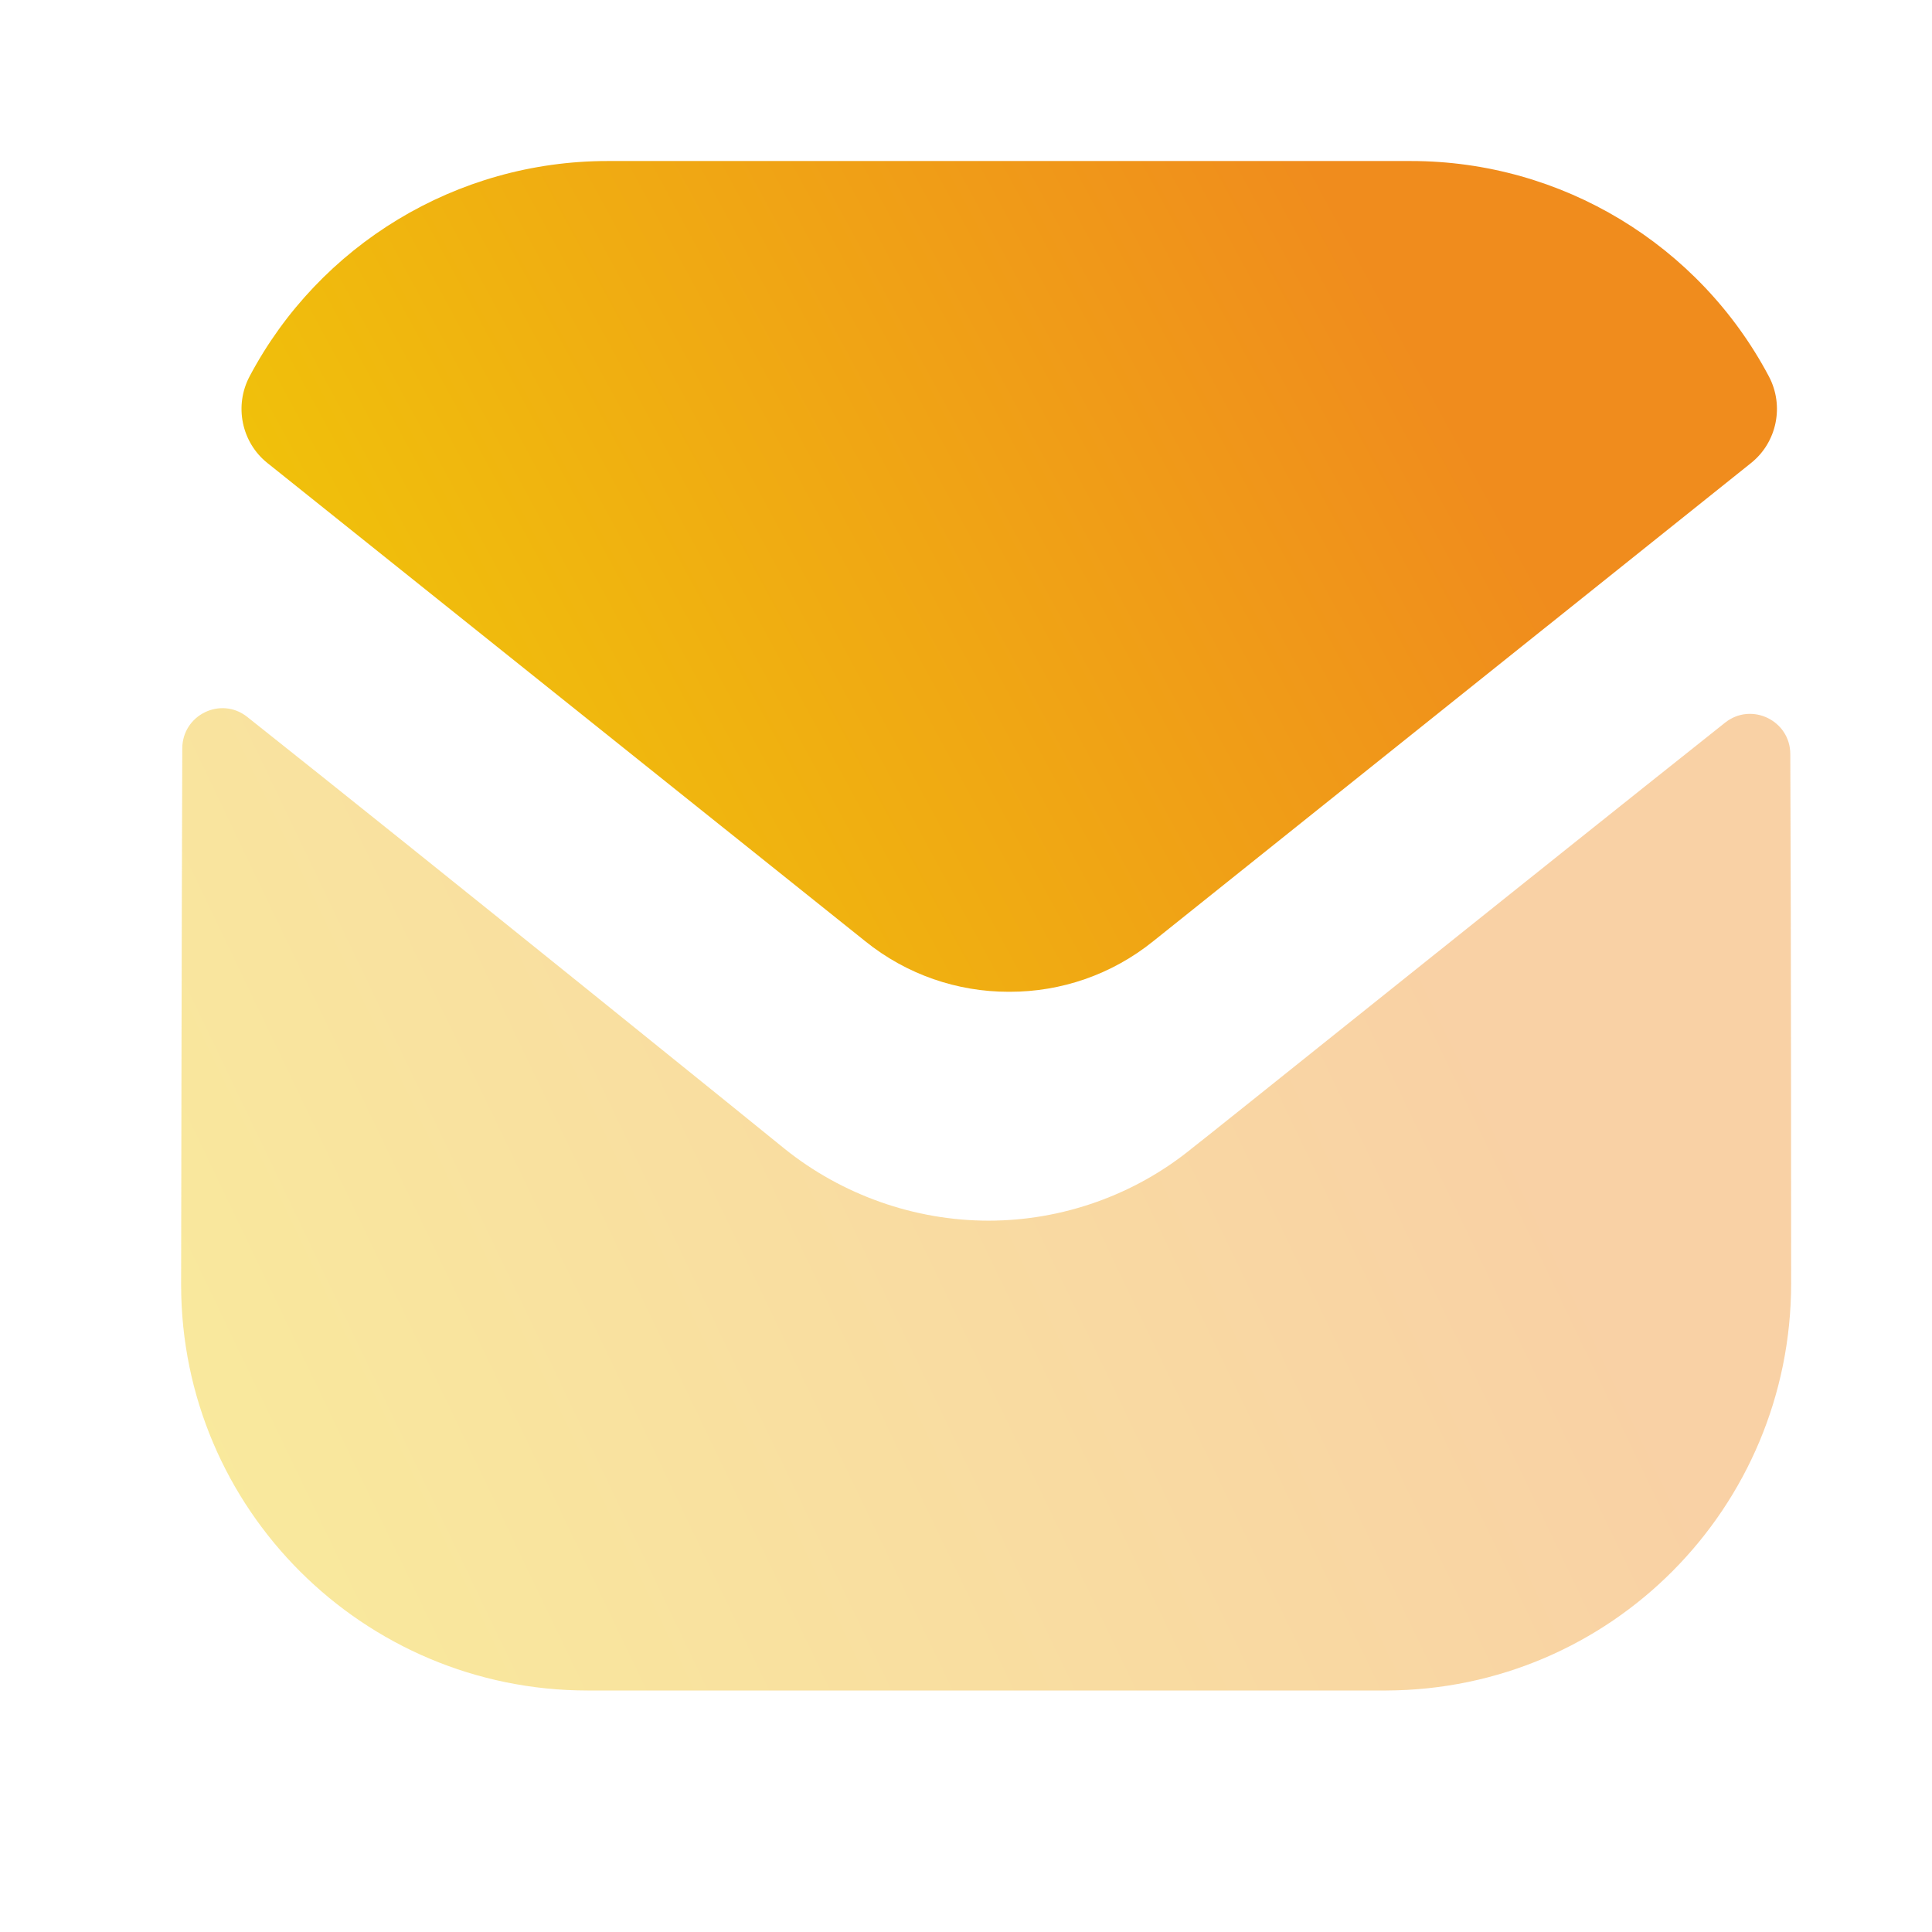
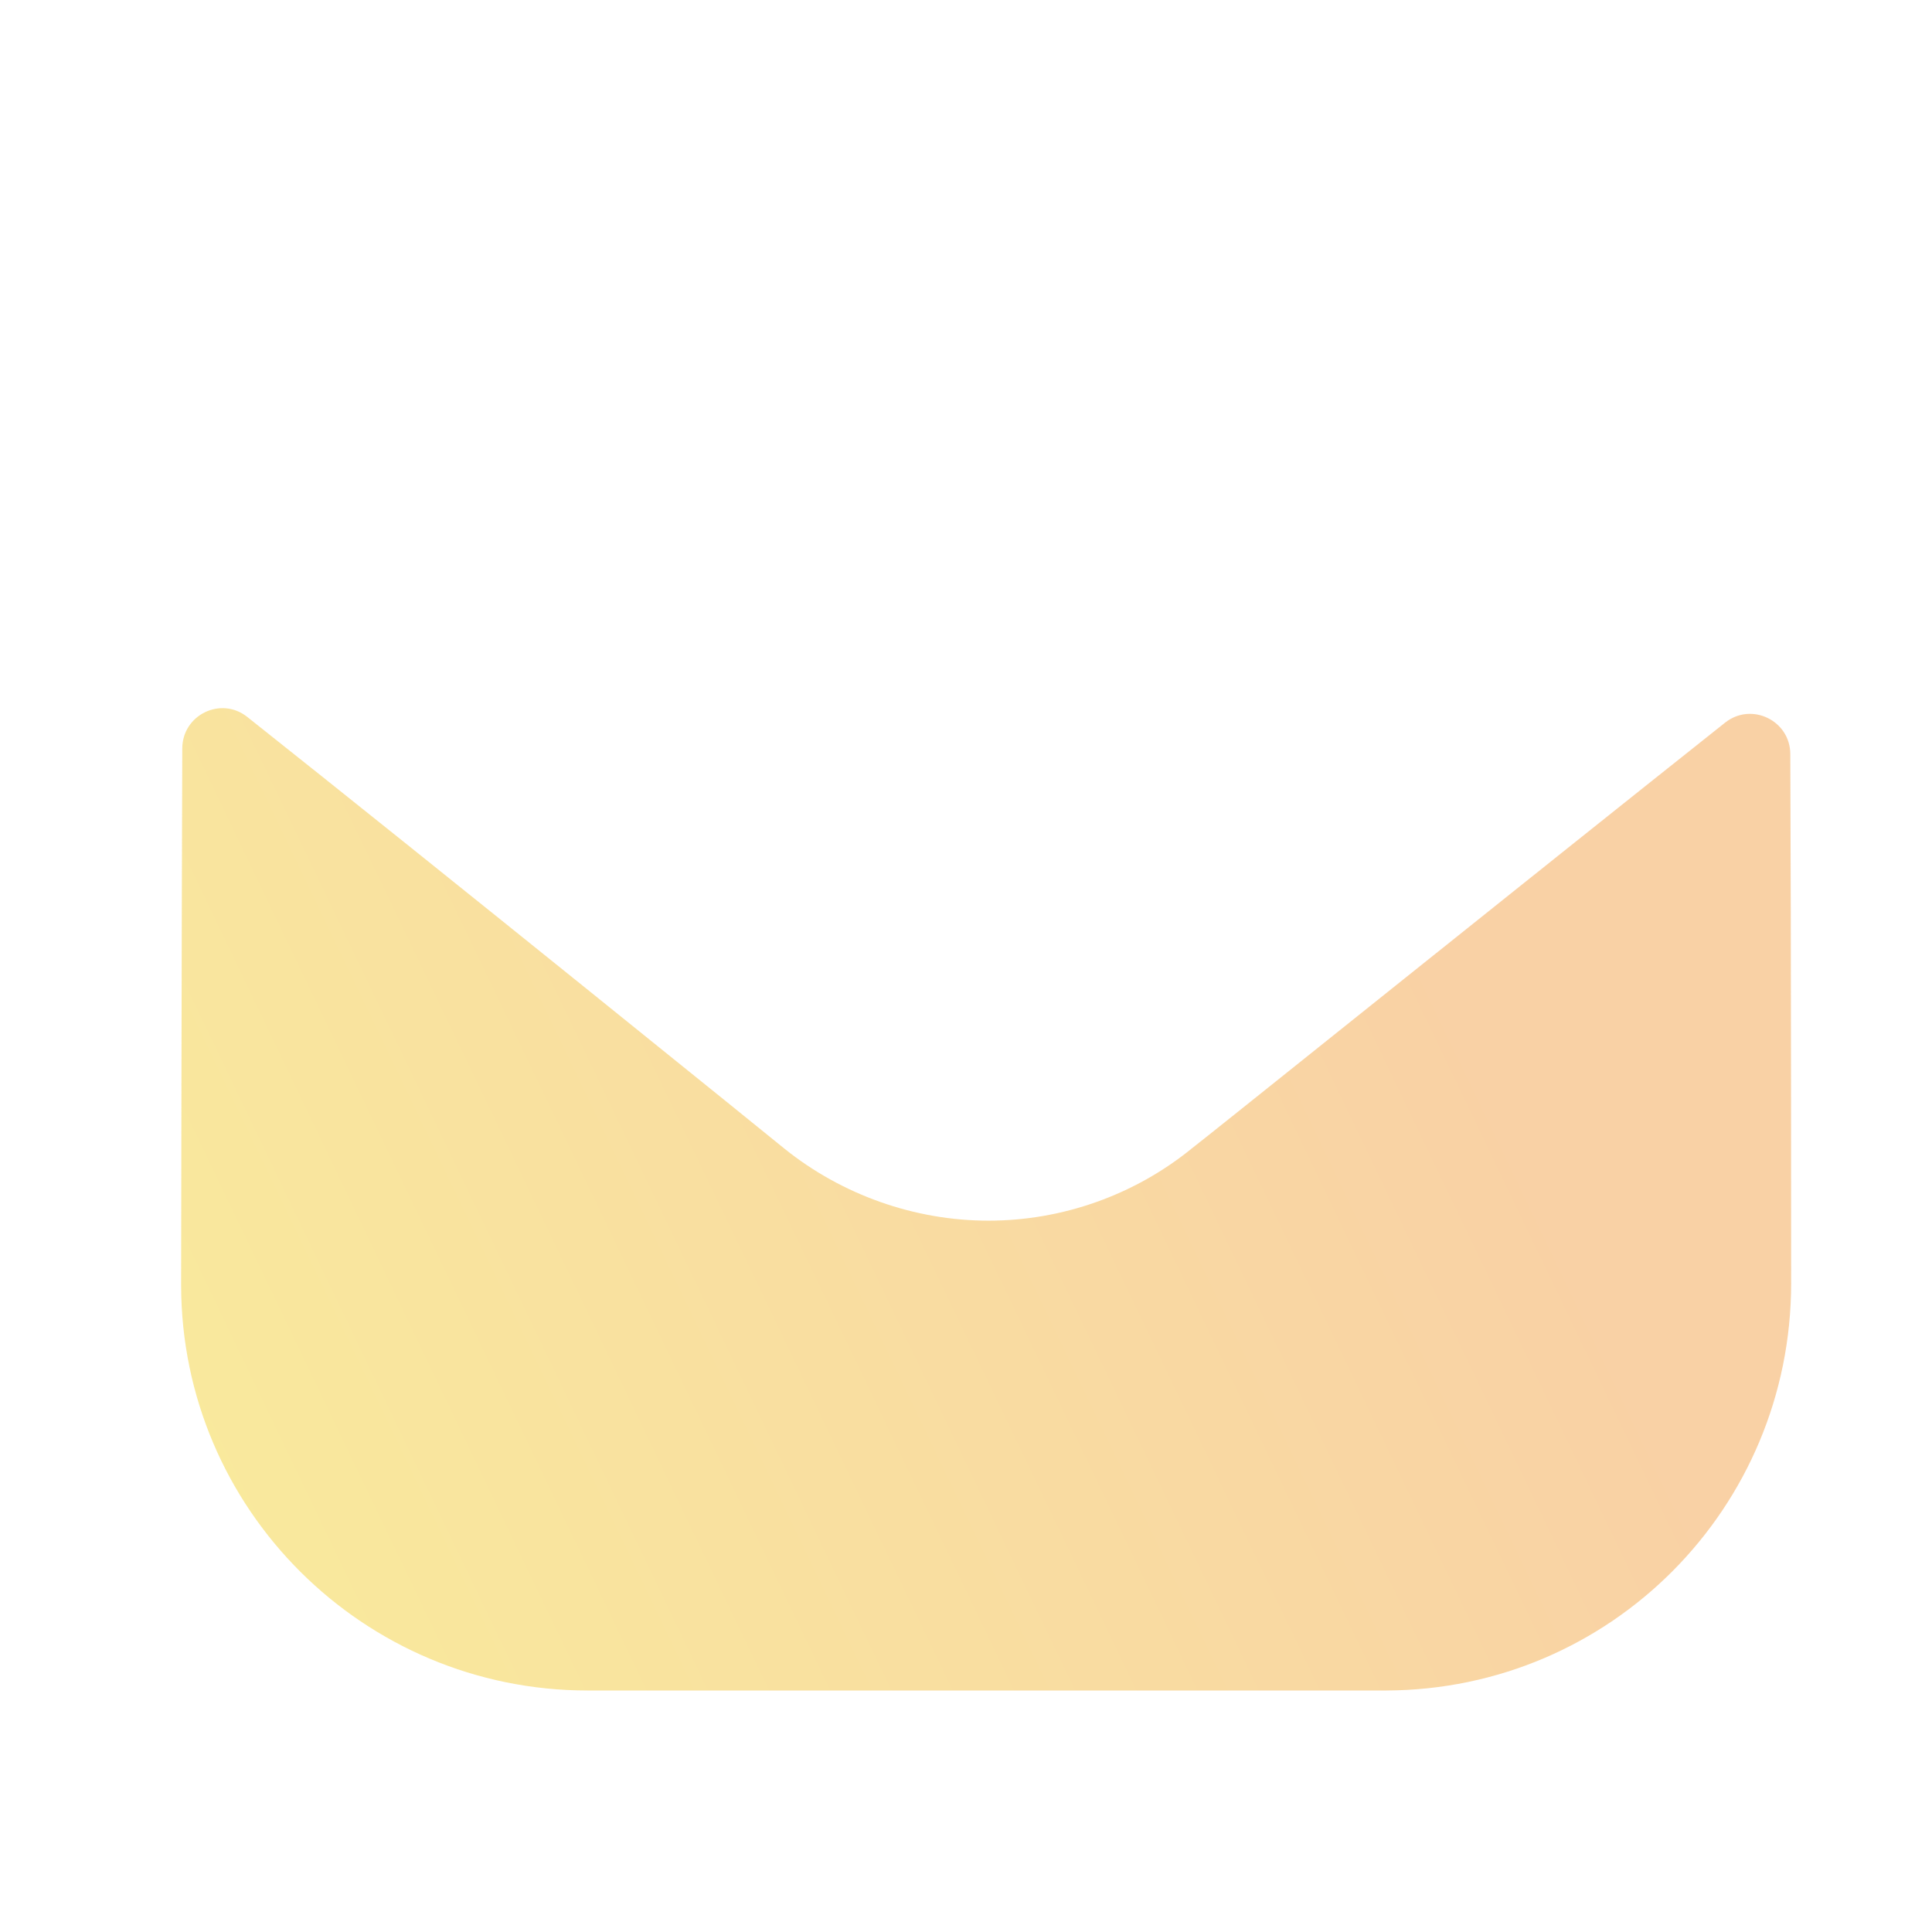
<svg xmlns="http://www.w3.org/2000/svg" width="32" height="32" viewBox="0 0 32 32" fill="none">
  <path opacity="0.4" d="M29.667 21.254C29.667 24.974 26.68 27.987 22.96 28H22.947H9.733C6.027 28 3 25 3 21.28V21.267C3 21.267 3.008 15.366 3.019 12.398C3.02 11.84 3.66 11.528 4.096 11.875C7.264 14.388 12.929 18.971 13 19.031C13.947 19.79 15.147 20.218 16.373 20.218C17.6 20.218 18.8 19.79 19.747 19.016C19.817 18.97 25.356 14.524 28.572 11.97C29.009 11.622 29.652 11.934 29.653 12.49C29.667 15.435 29.667 21.254 29.667 21.254Z" fill="url(#paint0_linear_951_302)" />
-   <path d="M29.297 6.232C28.143 4.056 25.871 2.667 23.369 2.667H10.063C7.561 2.667 5.289 4.056 4.135 6.232C3.876 6.719 3.999 7.325 4.429 7.669L14.329 15.588C15.023 16.148 15.863 16.427 16.703 16.427C16.708 16.427 16.712 16.427 16.716 16.427C16.72 16.427 16.725 16.427 16.729 16.427C17.569 16.427 18.409 16.148 19.103 15.588L29.003 7.669C29.433 7.325 29.556 6.719 29.297 6.232Z" fill="url(#paint1_linear_951_302)" />
  <defs>
    <linearGradient id="paint0_linear_951_302" x1="-0.895" y1="16.287" x2="19.208" y2="6.634" gradientUnits="userSpaceOnUse">
      <stop stop-color="#F0C908" />
      <stop offset="1" stop-color="#F08C1D" />
    </linearGradient>
    <linearGradient id="paint1_linear_951_302" x1="0.286" y1="6.521" x2="18.529" y2="-3.358" gradientUnits="userSpaceOnUse">
      <stop stop-color="#F0C908" />
      <stop offset="1" stop-color="#F08C1D" />
    </linearGradient>
  </defs>
</svg>